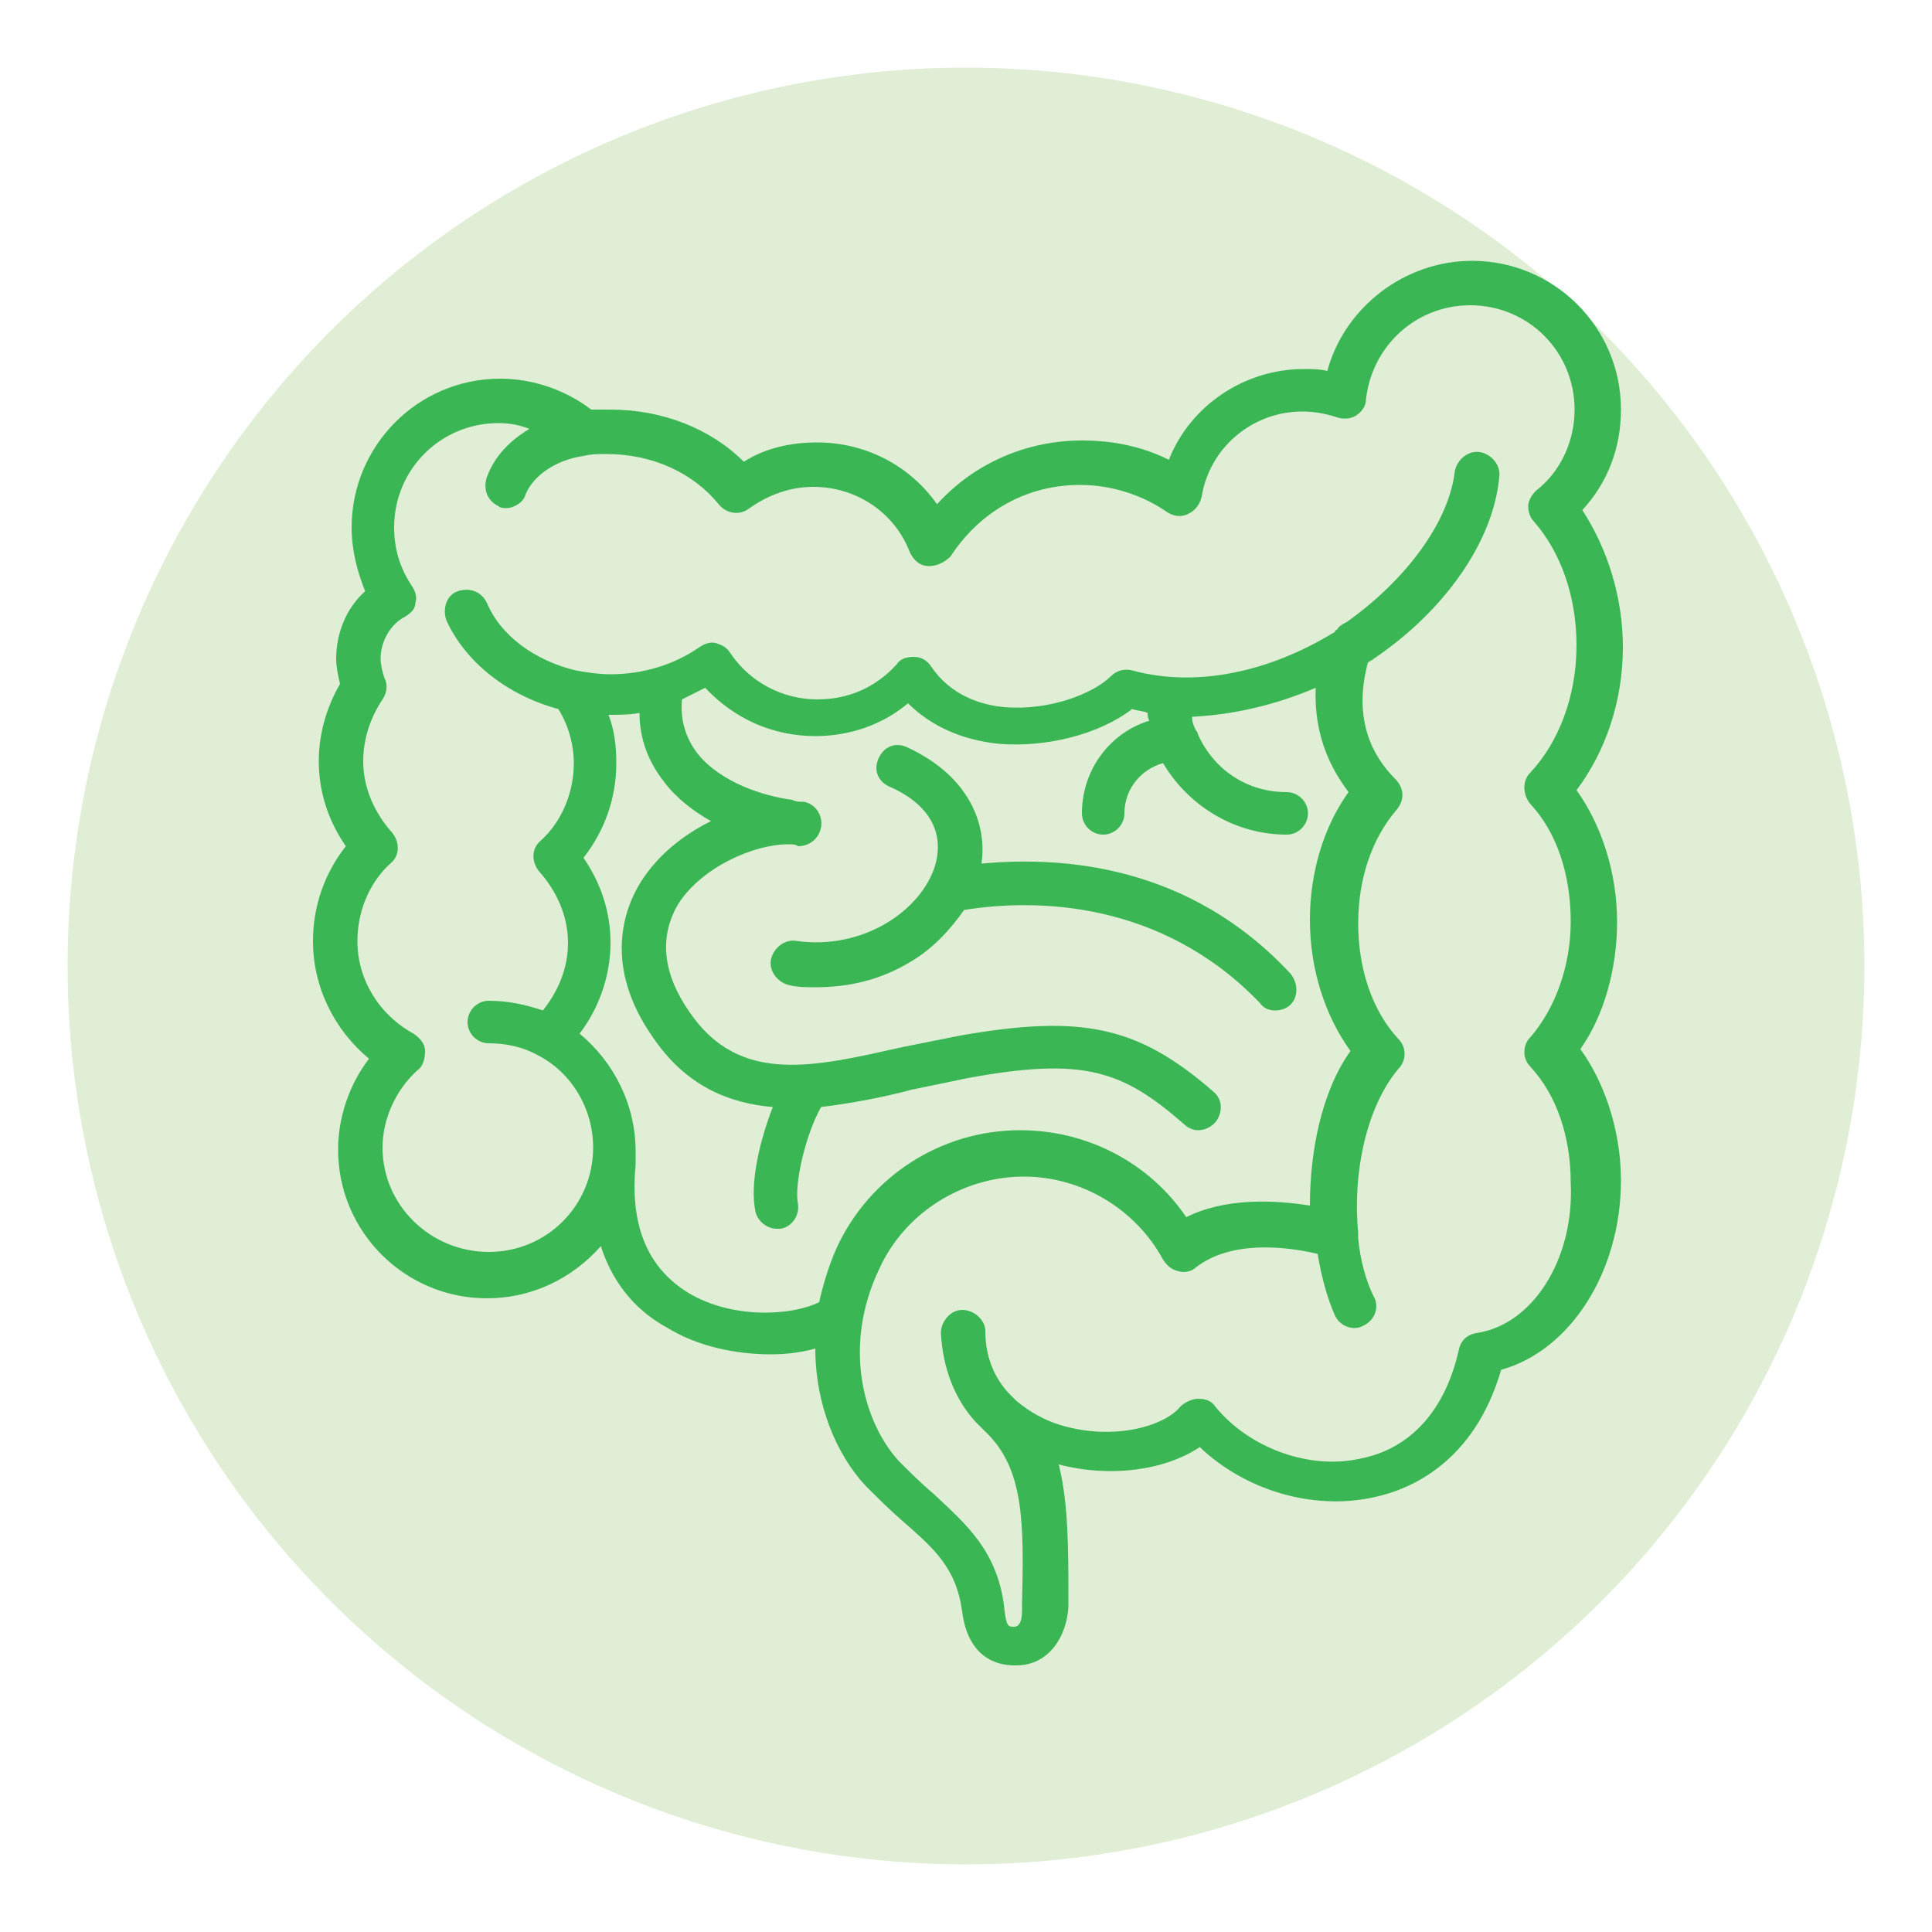
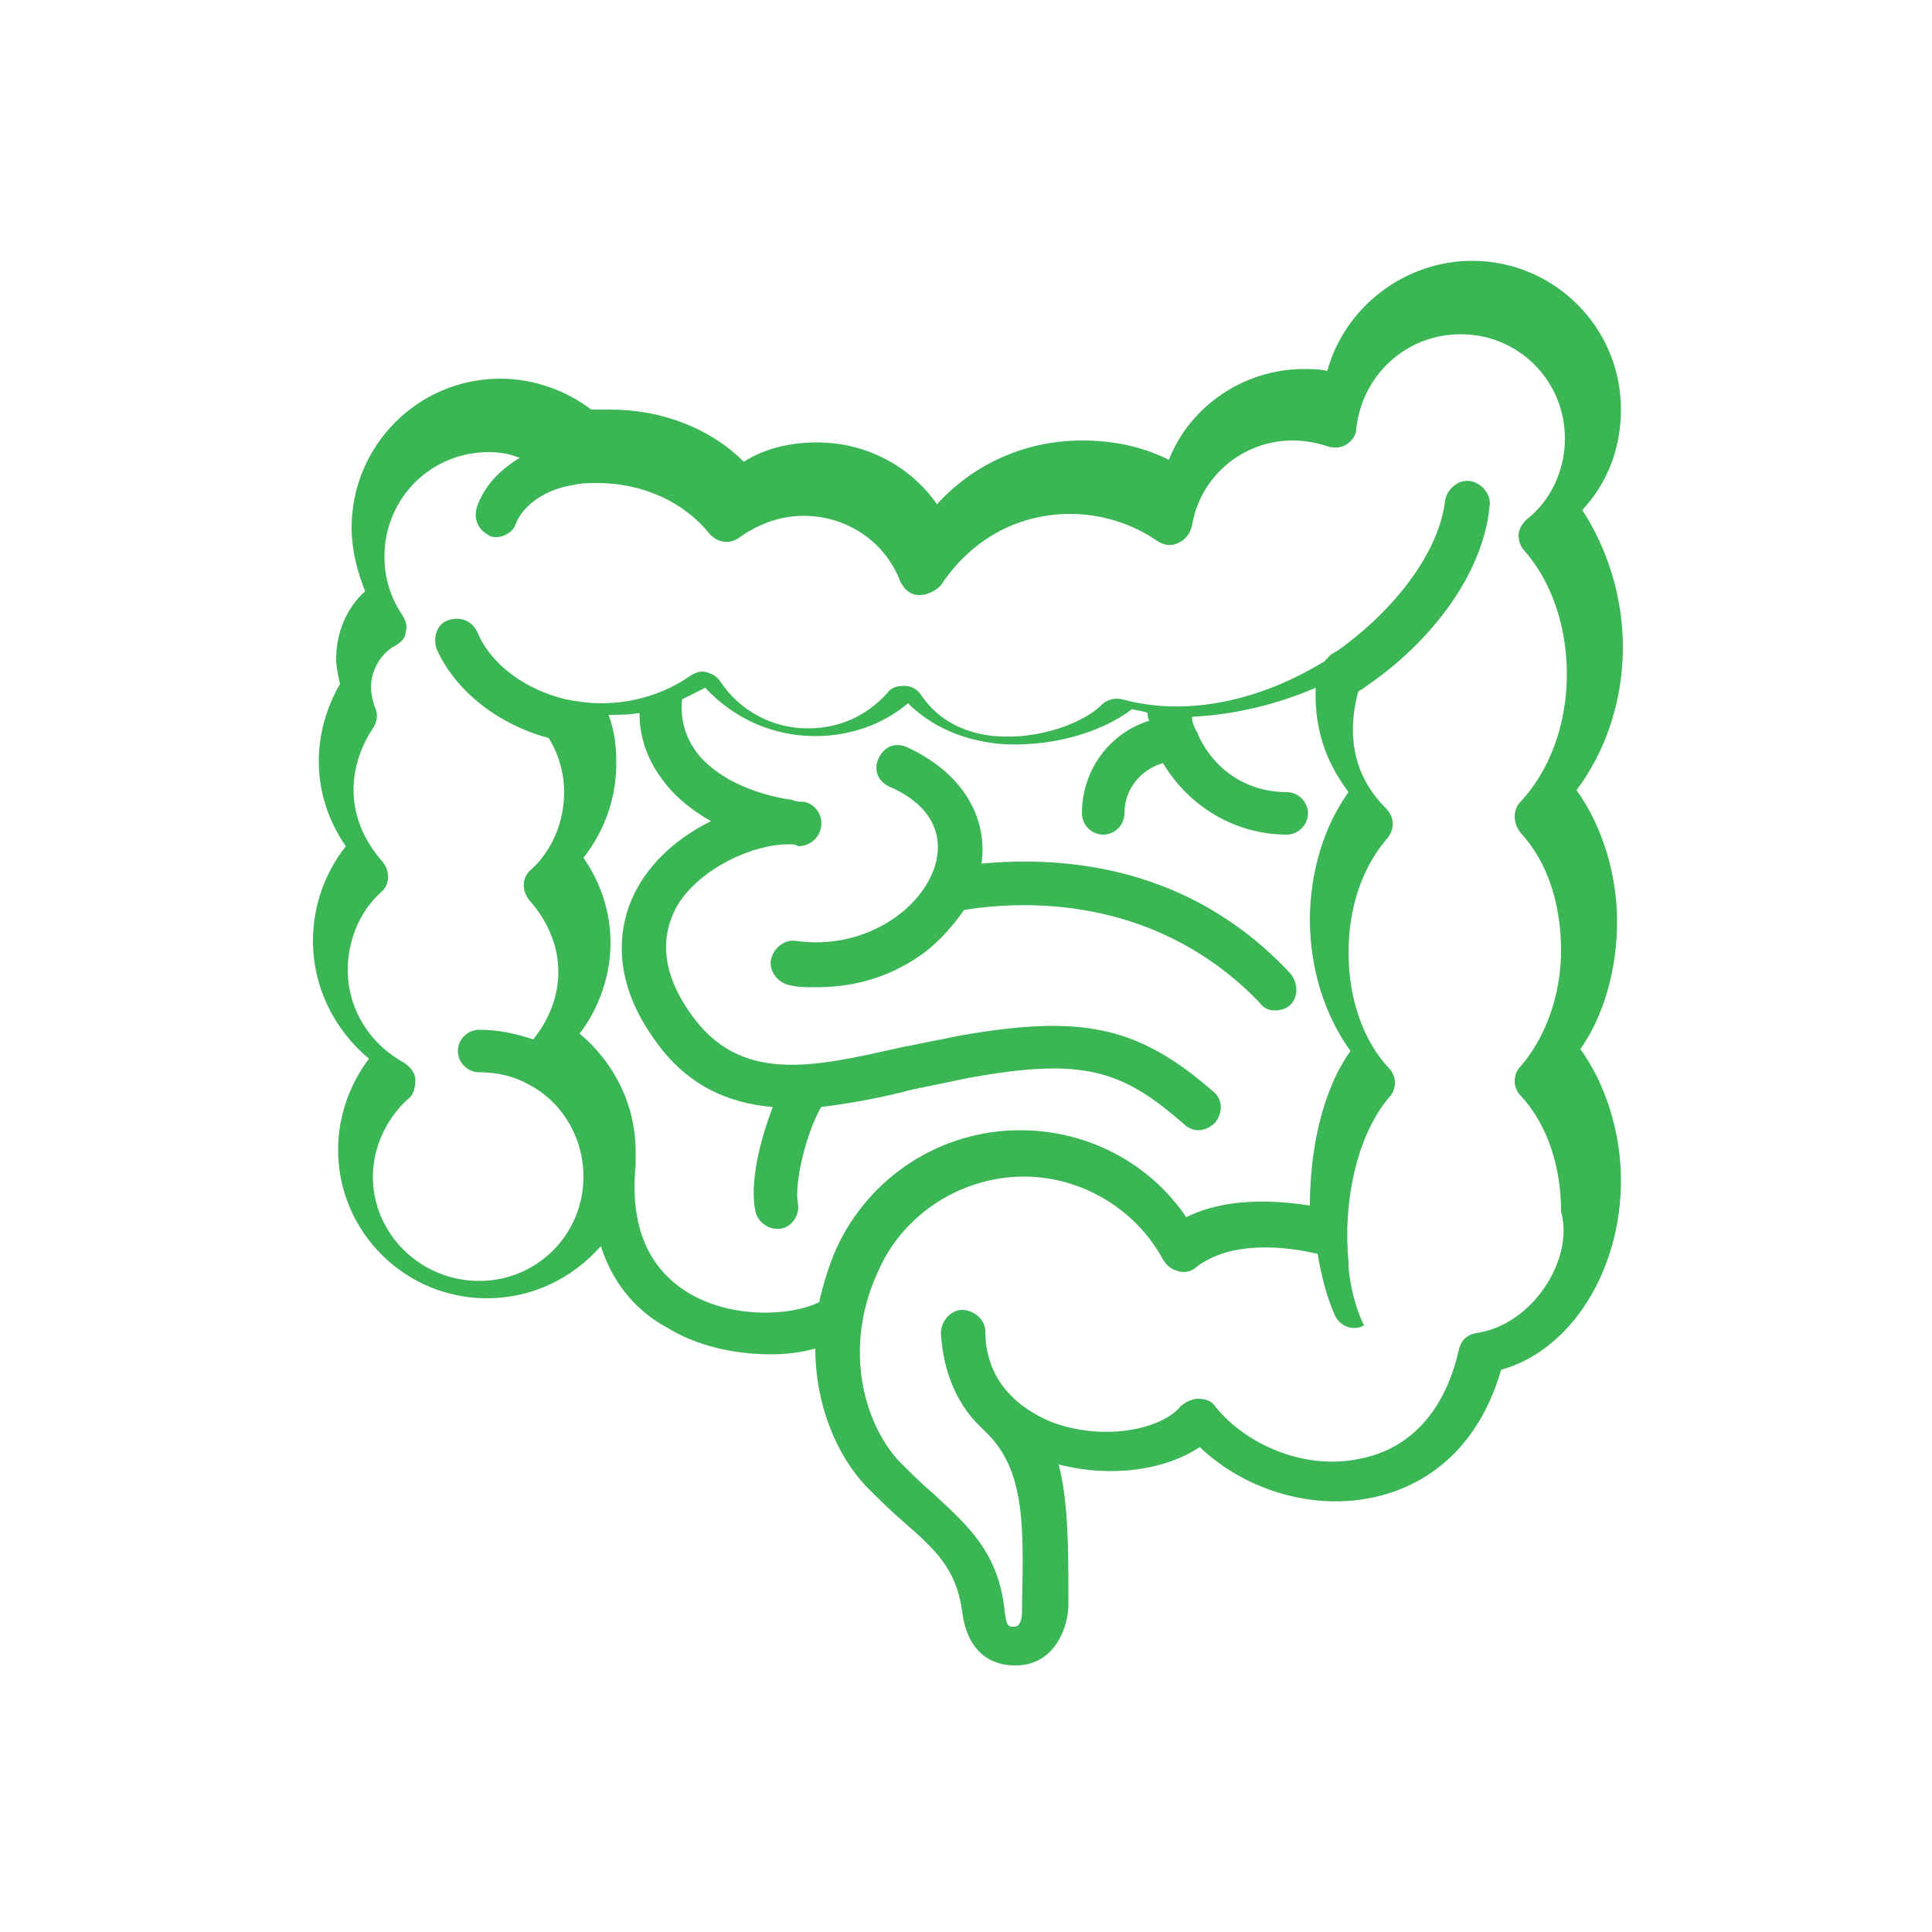
<svg xmlns="http://www.w3.org/2000/svg" xmlns:xlink="http://www.w3.org/1999/xlink" id="Layer_1" x="0px" y="0px" viewBox="0 0 100 100" style="enable-background:new 0 0 100 100;" xml:space="preserve">
  <style type="text/css">	.st0{fill:#DFEED4;}	.st1{fill:#3BB655;}</style>
-   <circle class="st0" cx="50" cy="50" r="46.5" />
  <g>
    <defs>
      <rect id="SVGID_1_" x="-508.5" y="-474" width="1903" height="422" />
    </defs>
    <clipPath id="SVGID_00000019680616449942518030000007963195221615208624_">
      <use xlink:href="#SVGID_1_" style="overflow:visible;" />
    </clipPath>
    <g style="clip-path:url(#SVGID_00000019680616449942518030000007963195221615208624_);">
      <image style="overflow:visible;" width="7500" height="3749" transform="matrix(0.254 0 0 0.254 -508.068 -622.66)">		</image>
    </g>
  </g>
  <g>
-     <path class="st1" d="M83.7,47.7c0-2.5-0.8-5-2.1-6.8c1.5-2,2.4-4.6,2.4-7.4c0-2.6-0.8-5.1-2.1-7.1c1.3-1.4,2-3.2,2-5.2  c0-4.3-3.5-7.7-7.7-7.7c-3.5,0-6.6,2.4-7.5,5.7c-0.4-0.1-0.8-0.1-1.2-0.1c-3.1,0-5.9,1.9-7,4.7c-1.4-0.7-2.9-1-4.5-1  c-2.9,0-5.6,1.2-7.5,3.3c-1.4-2-3.7-3.2-6.2-3.2c-1.4,0-2.7,0.3-3.8,1c-1.7-1.7-4.2-2.7-6.9-2.7c-0.3,0-0.6,0-1,0  c-1.3-1-3-1.6-4.7-1.6c-4.3,0-7.7,3.5-7.7,7.7c0,1.2,0.3,2.3,0.7,3.3c-1,0.9-1.5,2.2-1.5,3.5c0,0.4,0.1,0.9,0.2,1.3  c-0.7,1.2-1.1,2.6-1.1,4c0,1.6,0.5,3.1,1.4,4.4c-1.1,1.4-1.7,3.1-1.7,4.9c0,2.4,1.1,4.6,2.9,6.1c-1,1.3-1.6,3-1.6,4.7  c0,4.3,3.5,7.7,7.7,7.7c2.3,0,4.4-1,5.9-2.7c0.7,2.2,2.1,3.5,3.4,4.2c1.6,1,3.6,1.4,5.4,1.4c0.8,0,1.6-0.1,2.3-0.3  c0,2.9,1.1,5.5,2.6,7.1c0.7,0.7,1.3,1.3,2,1.9c1.6,1.4,2.7,2.4,3,4.6c0.3,2.4,1.8,2.8,2.7,2.8c0,0,0.1,0,0.1,0c1.7,0,2.6-1.5,2.7-3  c0,0,0,0,0,0l0-0.4c0-2.7,0-5-0.5-7c2.7,0.7,5.5,0.3,7.3-0.9c2.3,2.2,5.8,3.3,9,2.6c1.9-0.4,5.2-1.8,6.6-6.6c3.6-1,6.2-5.1,6.2-9.8  c0-2.5-0.8-5-2.1-6.8C83,52.6,83.7,50.2,83.7,47.7L83.7,47.7z M35.6,66.9c-2.1-1.3-3-3.5-2.7-6.6c0-0.1,0-0.1,0-0.2  c0-0.2,0-0.3,0-0.5c0-2.4-1.1-4.6-2.9-6.1c1-1.3,1.6-3,1.6-4.7c0-1.6-0.5-3.1-1.4-4.4c1.1-1.4,1.7-3.1,1.7-4.9  c0-0.9-0.1-1.7-0.4-2.5c0.5,0,1.1,0,1.6-0.1c0,1.4,0.5,2.6,1.3,3.6c0.6,0.8,1.5,1.5,2.4,2c-1.4,0.7-2.7,1.7-3.6,3.1  c-0.9,1.4-2,4.4,0.6,8.1c1.7,2.5,3.9,3.4,6.2,3.6c-0.7,1.8-1.2,4-0.9,5.4c0.1,0.5,0.6,0.9,1.1,0.9c0.1,0,0.1,0,0.2,0  c0.6-0.1,1-0.7,0.9-1.3c-0.2-1,0.4-3.6,1.2-5c1.6-0.2,3.2-0.5,4.7-0.9c1-0.2,1.9-0.4,2.9-0.6c6-1.1,8-0.4,11.2,2.4  c0.2,0.2,0.5,0.3,0.7,0.3c0.3,0,0.6-0.1,0.9-0.4c0.4-0.5,0.4-1.2-0.1-1.6c-3.9-3.4-6.8-4-13.1-2.9c-1,0.2-2,0.4-3,0.6  c-4.5,1-8.4,2-11-1.8c-1.4-2-1.6-3.9-0.6-5.6c1.2-1.9,3.9-3.1,5.7-3.1c0.2,0,0.4,0,0.5,0.1c0.6,0,1.1-0.4,1.2-1  c0.1-0.6-0.3-1.2-0.9-1.3c-0.2,0-0.4,0-0.6-0.1c-1.5-0.2-3.7-0.9-4.9-2.4c-0.6-0.8-0.9-1.7-0.8-2.8c0.4-0.2,0.8-0.4,1.2-0.6  c1.5,1.6,3.5,2.5,5.7,2.5c1.8,0,3.5-0.6,4.8-1.7c1.2,1.2,2.8,1.9,4.7,2.1c2.5,0.2,5.2-0.5,6.9-1.8c0.3,0.1,0.6,0.1,0.8,0.2  c0,0.1,0,0.3,0.1,0.4c-2,0.6-3.5,2.5-3.5,4.8c0,0.6,0.5,1.1,1.1,1.1c0.6,0,1.1-0.5,1.1-1.1c0-1.3,0.9-2.3,2-2.6  c1.3,2.2,3.7,3.7,6.4,3.7h0c0.6,0,1.1-0.5,1.1-1.1s-0.5-1.1-1.1-1.1h0c-2.1,0-3.8-1.2-4.6-3c0-0.1-0.1-0.2-0.1-0.2  c-0.1-0.2-0.2-0.4-0.2-0.7c2.1-0.1,4.3-0.6,6.4-1.5c-0.1,2.5,0.8,4.2,1.7,5.4c-1.3,1.8-2,4.2-2,6.6c0,2.6,0.8,5,2.1,6.8  c-1.5,2.1-2.1,5.2-2.1,8c-1.9-0.3-4.4-0.4-6.4,0.6c-1.9-2.8-5.1-4.5-8.6-4.5c-4.1,0-7.8,2.4-9.5,6.1c-0.4,0.9-0.7,1.9-0.9,2.8  C41,68.1,37.9,68.3,35.6,66.9L35.6,66.9z M76.4,69c-0.5,0.1-0.8,0.4-0.9,0.9c-0.7,3.1-2.5,5.1-5.1,5.6c-2.7,0.6-5.8-0.6-7.5-2.7  c-0.2-0.3-0.5-0.4-0.9-0.4c0,0,0,0,0,0c-0.3,0-0.7,0.2-0.9,0.4c-0.9,1.1-3.7,1.8-6.4,0.9c-0.6-0.2-1.4-0.6-2.1-1.2  c-0.1-0.1-0.2-0.2-0.3-0.3c-0.7-0.7-1.3-1.8-1.3-3.3c0-0.6-0.6-1.1-1.2-1.1c-0.6,0-1.1,0.6-1.1,1.2c0.1,1.8,0.7,3.4,1.8,4.6  c0.1,0.1,0.1,0.1,0.2,0.2c0,0,0,0,0,0c0.2,0.2,0.3,0.3,0.5,0.5c1.8,1.9,1.8,4.6,1.7,8.7l0,0.4c0,0.1,0,0.8-0.4,0.8  c-0.3,0-0.4,0-0.5-0.8c-0.3-3.1-2-4.5-3.7-6.1c-0.6-0.5-1.2-1.1-1.8-1.7c-1.8-2-2.9-5.9-1-9.9c1.3-2.9,4.3-4.8,7.5-4.8  c3,0,5.8,1.7,7.2,4.3c0.2,0.3,0.4,0.5,0.8,0.6c0.3,0.1,0.7,0,0.9-0.2c1.8-1.4,4.6-1.1,6.3-0.7c0.2,1.2,0.5,2.3,0.9,3.2  c0.3,0.6,1,0.8,1.5,0.5c0.6-0.3,0.8-1,0.5-1.5c-0.4-0.8-0.7-1.9-0.8-3c0-0.1,0-0.2,0-0.3c-0.3-3,0.4-6.5,2.1-8.5  c0.4-0.4,0.4-1.1,0-1.5c-1.4-1.5-2.1-3.7-2.1-6c0-2.3,0.7-4.4,2-5.9c0.4-0.5,0.4-1.1-0.1-1.6c-1.1-1.1-2.2-3-1.4-6  c0.1-0.1,0.2-0.1,0.3-0.2c3.7-2.5,6.2-6.1,6.5-9.4c0.1-0.6-0.4-1.2-1-1.3c-0.6-0.1-1.2,0.4-1.3,1c-0.3,2.6-2.5,5.6-5.6,7.8  c-0.2,0.1-0.4,0.2-0.5,0.4c0,0-0.1,0-0.1,0.1c-3.4,2.1-7.2,2.9-10.5,2c-0.4-0.1-0.8,0-1.1,0.3c-0.9,0.9-3.2,1.8-5.5,1.6  c-1.2-0.1-2.8-0.6-3.8-2.1c-0.2-0.3-0.5-0.5-0.9-0.5s-0.7,0.1-0.9,0.4c-1.1,1.2-2.5,1.8-4.1,1.8c-1.8,0-3.5-0.9-4.5-2.4  c-0.2-0.3-0.4-0.4-0.7-0.5c-0.3-0.1-0.6,0-0.9,0.2c-1.3,0.9-2.9,1.4-4.6,1.4c-0.6,0-1.3-0.1-1.8-0.2c0,0,0,0,0,0c0,0,0,0,0,0  c-2.1-0.5-3.9-1.8-4.6-3.5c-0.3-0.6-0.9-0.8-1.5-0.6s-0.8,0.9-0.6,1.5c1,2.2,3.2,3.9,5.8,4.6c0.5,0.8,0.8,1.8,0.8,2.8  c0,1.5-0.6,3-1.7,4c-0.5,0.4-0.5,1.1-0.1,1.6c0.9,1,1.5,2.3,1.5,3.7c0,1.3-0.5,2.5-1.3,3.5c-0.9-0.3-1.8-0.5-2.8-0.5  c-0.6,0-1.1,0.5-1.1,1.1c0,0.6,0.5,1.1,1.1,1.1c0.9,0,1.8,0.2,2.5,0.6c0,0,0,0,0,0c0,0,0,0,0,0c1.8,0.9,2.9,2.8,2.9,4.8  c0,3-2.4,5.4-5.4,5.4c-3,0-5.5-2.4-5.5-5.4c0-1.5,0.7-3,1.8-4c0.3-0.2,0.4-0.6,0.4-1c0-0.4-0.3-0.7-0.6-0.9c-1.8-1-2.9-2.8-2.9-4.8  c0-1.5,0.6-3,1.7-4c0.5-0.4,0.5-1.1,0.1-1.6c-0.9-1-1.5-2.3-1.5-3.7c0-1.2,0.4-2.3,1-3.2c0.2-0.3,0.3-0.7,0.1-1.1  c-0.1-0.3-0.2-0.7-0.2-1c0-0.9,0.5-1.8,1.3-2.2c0.3-0.2,0.5-0.4,0.5-0.7c0.1-0.3,0-0.6-0.2-0.9c-0.6-0.9-0.9-1.9-0.9-3  c0-3,2.4-5.4,5.4-5.4c0.6,0,1.1,0.1,1.6,0.3c-1,0.6-1.8,1.4-2.2,2.5c-0.2,0.6,0,1.2,0.6,1.5c0.1,0.1,0.3,0.1,0.4,0.1  c0.4,0,0.9-0.3,1-0.7c0.4-1,1.6-1.8,3-2c0.4-0.1,0.8-0.1,1.2-0.1c2.4,0,4.5,1,5.8,2.6c0.4,0.5,1.1,0.6,1.6,0.2  c1-0.7,2.1-1.1,3.3-1.1c2.2,0,4.2,1.3,5,3.4c0.2,0.4,0.5,0.7,1,0.7c0.4,0,0.8-0.2,1.1-0.5c1.5-2.3,3.9-3.7,6.7-3.7  c1.6,0,3.2,0.5,4.5,1.4c0.3,0.2,0.7,0.3,1.1,0.1c0.4-0.2,0.6-0.5,0.7-0.9c0.4-2.5,2.6-4.4,5.2-4.4c0.6,0,1.2,0.1,1.8,0.3  c0.3,0.1,0.7,0.1,1-0.1c0.3-0.2,0.5-0.5,0.5-0.8c0.3-2.8,2.6-4.9,5.4-4.9c3,0,5.4,2.4,5.4,5.4c0,1.6-0.7,3.2-2,4.2  c-0.2,0.2-0.4,0.5-0.4,0.8c0,0.3,0.1,0.6,0.3,0.8c1.4,1.6,2.2,3.9,2.2,6.4c0,2.6-0.9,5-2.4,6.6c-0.4,0.4-0.4,1.1,0,1.6  c1.4,1.5,2.1,3.7,2.1,6.1c0,2.3-0.8,4.5-2.1,6c-0.4,0.4-0.4,1.1,0,1.5c1.4,1.5,2.1,3.7,2.1,6C81.5,65.2,79.3,68.6,76.4,69L76.4,69z   M49.9,47.1c-0.7,1-1.6,2-2.8,2.7c-1.5,0.9-3.1,1.3-4.9,1.3c-0.4,0-0.9,0-1.3-0.1c-0.6-0.1-1.1-0.7-1-1.3c0.1-0.6,0.7-1.1,1.3-1  c3.5,0.5,6.5-1.6,7.2-3.9c0.5-1.7-0.3-3.2-2.4-4.1c-0.6-0.3-0.8-0.9-0.5-1.5c0.3-0.6,0.9-0.8,1.5-0.5c3.2,1.5,4.1,4,3.8,6  c4.3-0.4,10.8,0.1,16,5.7c0.4,0.5,0.4,1.2,0,1.6c-0.2,0.2-0.5,0.3-0.8,0.3c-0.3,0-0.6-0.1-0.8-0.4C60.1,46.6,53.6,46.5,49.9,47.1  L49.9,47.1z" />
+     <path class="st1" d="M83.7,47.7c0-2.5-0.8-5-2.1-6.8c1.5-2,2.4-4.6,2.4-7.4c0-2.6-0.8-5.1-2.1-7.1c1.3-1.4,2-3.2,2-5.2  c0-4.3-3.5-7.7-7.7-7.7c-3.5,0-6.6,2.4-7.5,5.7c-0.4-0.1-0.8-0.1-1.2-0.1c-3.1,0-5.9,1.9-7,4.7c-1.4-0.7-2.9-1-4.5-1  c-2.9,0-5.6,1.2-7.5,3.3c-1.4-2-3.7-3.2-6.2-3.2c-1.4,0-2.7,0.3-3.8,1c-1.7-1.7-4.2-2.7-6.9-2.7c-0.3,0-0.6,0-1,0  c-1.3-1-3-1.6-4.7-1.6c-4.3,0-7.7,3.5-7.7,7.7c0,1.2,0.3,2.3,0.7,3.3c-1,0.9-1.5,2.2-1.5,3.5c0,0.4,0.1,0.9,0.2,1.3  c-0.7,1.2-1.1,2.6-1.1,4c0,1.6,0.5,3.1,1.4,4.4c-1.1,1.4-1.7,3.1-1.7,4.9c0,2.4,1.1,4.6,2.9,6.1c-1,1.3-1.6,3-1.6,4.7  c0,4.3,3.5,7.7,7.7,7.7c2.3,0,4.4-1,5.9-2.7c0.7,2.2,2.1,3.5,3.4,4.2c1.6,1,3.6,1.4,5.4,1.4c0.8,0,1.6-0.1,2.3-0.3  c0,2.9,1.1,5.5,2.6,7.1c0.7,0.7,1.3,1.3,2,1.9c1.6,1.4,2.7,2.4,3,4.6c0.3,2.4,1.8,2.8,2.7,2.8c0,0,0.1,0,0.1,0c1.7,0,2.6-1.5,2.7-3  c0,0,0,0,0,0l0-0.4c0-2.7,0-5-0.5-7c2.7,0.7,5.5,0.3,7.3-0.9c2.3,2.2,5.8,3.3,9,2.6c1.9-0.4,5.2-1.8,6.6-6.6c3.6-1,6.2-5.1,6.2-9.8  c0-2.5-0.8-5-2.1-6.8C83,52.6,83.7,50.2,83.7,47.7L83.7,47.7z M35.6,66.9c-2.1-1.3-3-3.5-2.7-6.6c0-0.1,0-0.1,0-0.2  c0-0.2,0-0.3,0-0.5c0-2.4-1.1-4.6-2.9-6.1c1-1.3,1.6-3,1.6-4.7c0-1.6-0.5-3.1-1.4-4.4c1.1-1.4,1.7-3.1,1.7-4.9  c0-0.9-0.1-1.7-0.4-2.5c0.5,0,1.1,0,1.6-0.1c0,1.4,0.5,2.6,1.3,3.6c0.6,0.8,1.5,1.5,2.4,2c-1.4,0.7-2.7,1.7-3.6,3.1  c-0.9,1.4-2,4.4,0.6,8.1c1.7,2.5,3.9,3.4,6.2,3.6c-0.7,1.8-1.2,4-0.9,5.4c0.1,0.5,0.6,0.9,1.1,0.9c0.1,0,0.1,0,0.2,0  c0.6-0.1,1-0.7,0.9-1.3c-0.2-1,0.4-3.6,1.2-5c1.6-0.2,3.2-0.5,4.7-0.9c1-0.2,1.9-0.4,2.9-0.6c6-1.1,8-0.4,11.2,2.4  c0.2,0.2,0.5,0.3,0.7,0.3c0.3,0,0.6-0.1,0.9-0.4c0.4-0.5,0.4-1.2-0.1-1.6c-3.9-3.4-6.8-4-13.1-2.9c-1,0.2-2,0.4-3,0.6  c-4.5,1-8.4,2-11-1.8c-1.4-2-1.6-3.9-0.6-5.6c1.2-1.9,3.9-3.1,5.7-3.1c0.2,0,0.4,0,0.5,0.1c0.6,0,1.1-0.4,1.2-1  c0.1-0.6-0.3-1.2-0.9-1.3c-0.2,0-0.4,0-0.6-0.1c-1.5-0.2-3.7-0.9-4.9-2.4c-0.6-0.8-0.9-1.7-0.8-2.8c0.4-0.2,0.8-0.4,1.2-0.6  c1.5,1.6,3.5,2.5,5.7,2.5c1.8,0,3.5-0.6,4.8-1.7c1.2,1.2,2.8,1.9,4.7,2.1c2.5,0.2,5.2-0.5,6.9-1.8c0.3,0.1,0.6,0.1,0.8,0.2  c0,0.1,0,0.3,0.1,0.4c-2,0.6-3.5,2.5-3.5,4.8c0,0.6,0.5,1.1,1.1,1.1c0.6,0,1.1-0.5,1.1-1.1c0-1.3,0.9-2.3,2-2.6  c1.3,2.2,3.7,3.7,6.4,3.7h0c0.6,0,1.1-0.5,1.1-1.1s-0.5-1.1-1.1-1.1h0c-2.1,0-3.8-1.2-4.6-3c0-0.1-0.1-0.2-0.1-0.2  c-0.1-0.2-0.2-0.4-0.2-0.7c2.1-0.1,4.3-0.6,6.4-1.5c-0.1,2.5,0.8,4.2,1.7,5.4c-1.3,1.8-2,4.2-2,6.6c0,2.6,0.8,5,2.1,6.8  c-1.5,2.1-2.1,5.2-2.1,8c-1.9-0.3-4.4-0.4-6.4,0.6c-1.9-2.8-5.1-4.5-8.6-4.5c-4.1,0-7.8,2.4-9.5,6.1c-0.4,0.9-0.7,1.9-0.9,2.8  C41,68.1,37.9,68.3,35.6,66.9L35.6,66.9z M76.4,69c-0.5,0.1-0.8,0.4-0.9,0.9c-0.7,3.1-2.5,5.1-5.1,5.6c-2.7,0.6-5.8-0.6-7.5-2.7  c-0.2-0.3-0.5-0.4-0.9-0.4c0,0,0,0,0,0c-0.3,0-0.7,0.2-0.9,0.4c-0.9,1.1-3.7,1.8-6.4,0.9c-0.6-0.2-1.4-0.6-2.1-1.2  c-0.1-0.1-0.2-0.2-0.3-0.3c-0.7-0.7-1.3-1.8-1.3-3.3c0-0.6-0.6-1.1-1.2-1.1c-0.6,0-1.1,0.6-1.1,1.2c0.1,1.8,0.7,3.4,1.8,4.6  c0.1,0.1,0.1,0.1,0.2,0.2c0,0,0,0,0,0c0.2,0.2,0.3,0.3,0.5,0.5c1.8,1.9,1.8,4.6,1.7,8.7l0,0.4c0,0.1,0,0.8-0.4,0.8  c-0.3,0-0.4,0-0.5-0.8c-0.3-3.1-2-4.5-3.7-6.1c-0.6-0.5-1.2-1.1-1.8-1.7c-1.8-2-2.9-5.9-1-9.9c1.3-2.9,4.3-4.8,7.5-4.8  c3,0,5.8,1.7,7.2,4.3c0.2,0.3,0.4,0.5,0.8,0.6c0.3,0.1,0.7,0,0.9-0.2c1.8-1.4,4.6-1.1,6.3-0.7c0.2,1.2,0.5,2.3,0.9,3.2  c0.3,0.6,1,0.8,1.5,0.5c-0.4-0.8-0.7-1.9-0.8-3c0-0.1,0-0.2,0-0.3c-0.3-3,0.4-6.5,2.1-8.5  c0.4-0.4,0.4-1.1,0-1.5c-1.4-1.5-2.1-3.7-2.1-6c0-2.3,0.7-4.4,2-5.9c0.4-0.5,0.4-1.1-0.1-1.6c-1.1-1.1-2.2-3-1.4-6  c0.1-0.1,0.2-0.1,0.3-0.2c3.7-2.5,6.2-6.1,6.5-9.4c0.1-0.6-0.4-1.2-1-1.3c-0.6-0.1-1.2,0.4-1.3,1c-0.3,2.6-2.5,5.6-5.6,7.8  c-0.2,0.1-0.4,0.2-0.5,0.4c0,0-0.1,0-0.1,0.1c-3.4,2.1-7.2,2.9-10.5,2c-0.4-0.1-0.8,0-1.1,0.3c-0.9,0.9-3.2,1.8-5.5,1.6  c-1.2-0.1-2.8-0.6-3.8-2.1c-0.2-0.3-0.5-0.5-0.9-0.5s-0.7,0.1-0.9,0.4c-1.1,1.2-2.5,1.8-4.1,1.8c-1.8,0-3.5-0.9-4.5-2.4  c-0.2-0.3-0.4-0.4-0.7-0.5c-0.3-0.1-0.6,0-0.9,0.2c-1.3,0.9-2.9,1.4-4.6,1.4c-0.6,0-1.3-0.1-1.8-0.2c0,0,0,0,0,0c0,0,0,0,0,0  c-2.1-0.5-3.9-1.8-4.6-3.5c-0.3-0.6-0.9-0.8-1.5-0.6s-0.8,0.9-0.6,1.5c1,2.2,3.2,3.9,5.8,4.6c0.5,0.8,0.8,1.8,0.8,2.8  c0,1.5-0.6,3-1.7,4c-0.5,0.4-0.5,1.1-0.1,1.6c0.9,1,1.5,2.3,1.5,3.7c0,1.3-0.5,2.5-1.3,3.5c-0.9-0.3-1.8-0.5-2.8-0.5  c-0.6,0-1.1,0.5-1.1,1.1c0,0.6,0.5,1.1,1.1,1.1c0.9,0,1.8,0.2,2.5,0.6c0,0,0,0,0,0c0,0,0,0,0,0c1.8,0.9,2.9,2.8,2.9,4.8  c0,3-2.4,5.4-5.4,5.4c-3,0-5.5-2.4-5.5-5.4c0-1.5,0.7-3,1.8-4c0.3-0.2,0.4-0.6,0.4-1c0-0.4-0.3-0.7-0.6-0.9c-1.8-1-2.9-2.8-2.9-4.8  c0-1.5,0.6-3,1.7-4c0.5-0.4,0.5-1.1,0.1-1.6c-0.9-1-1.5-2.3-1.5-3.7c0-1.2,0.4-2.3,1-3.2c0.2-0.3,0.3-0.7,0.1-1.1  c-0.1-0.3-0.2-0.7-0.2-1c0-0.9,0.5-1.8,1.3-2.2c0.3-0.2,0.5-0.4,0.5-0.7c0.1-0.3,0-0.6-0.2-0.9c-0.6-0.9-0.9-1.9-0.9-3  c0-3,2.4-5.4,5.4-5.4c0.6,0,1.1,0.1,1.6,0.3c-1,0.6-1.8,1.4-2.2,2.5c-0.2,0.6,0,1.2,0.6,1.5c0.1,0.1,0.3,0.1,0.4,0.1  c0.4,0,0.9-0.3,1-0.7c0.4-1,1.6-1.8,3-2c0.4-0.1,0.8-0.1,1.2-0.1c2.4,0,4.5,1,5.8,2.6c0.4,0.5,1.1,0.6,1.6,0.2  c1-0.7,2.1-1.1,3.3-1.1c2.2,0,4.2,1.3,5,3.4c0.2,0.4,0.5,0.7,1,0.7c0.4,0,0.8-0.2,1.1-0.5c1.5-2.3,3.9-3.7,6.7-3.7  c1.6,0,3.2,0.5,4.5,1.4c0.3,0.2,0.7,0.3,1.1,0.1c0.4-0.2,0.6-0.5,0.7-0.9c0.4-2.5,2.6-4.4,5.2-4.4c0.6,0,1.2,0.1,1.8,0.3  c0.3,0.1,0.7,0.1,1-0.1c0.3-0.2,0.5-0.5,0.5-0.8c0.3-2.8,2.6-4.9,5.4-4.9c3,0,5.4,2.4,5.4,5.4c0,1.6-0.7,3.2-2,4.2  c-0.2,0.2-0.4,0.5-0.4,0.8c0,0.3,0.1,0.6,0.3,0.8c1.4,1.6,2.2,3.9,2.2,6.4c0,2.6-0.9,5-2.4,6.6c-0.4,0.4-0.4,1.1,0,1.6  c1.4,1.5,2.1,3.7,2.1,6.1c0,2.3-0.8,4.5-2.1,6c-0.4,0.4-0.4,1.1,0,1.5c1.4,1.5,2.1,3.7,2.1,6C81.5,65.2,79.3,68.6,76.4,69L76.4,69z   M49.9,47.1c-0.7,1-1.6,2-2.8,2.7c-1.5,0.9-3.1,1.3-4.9,1.3c-0.4,0-0.9,0-1.3-0.1c-0.6-0.1-1.1-0.7-1-1.3c0.1-0.6,0.7-1.1,1.3-1  c3.5,0.5,6.5-1.6,7.2-3.9c0.5-1.7-0.3-3.2-2.4-4.1c-0.6-0.3-0.8-0.9-0.5-1.5c0.3-0.6,0.9-0.8,1.5-0.5c3.2,1.5,4.1,4,3.8,6  c4.3-0.4,10.8,0.1,16,5.7c0.4,0.5,0.4,1.2,0,1.6c-0.2,0.2-0.5,0.3-0.8,0.3c-0.3,0-0.6-0.1-0.8-0.4C60.1,46.6,53.6,46.5,49.9,47.1  L49.9,47.1z" />
  </g>
</svg>